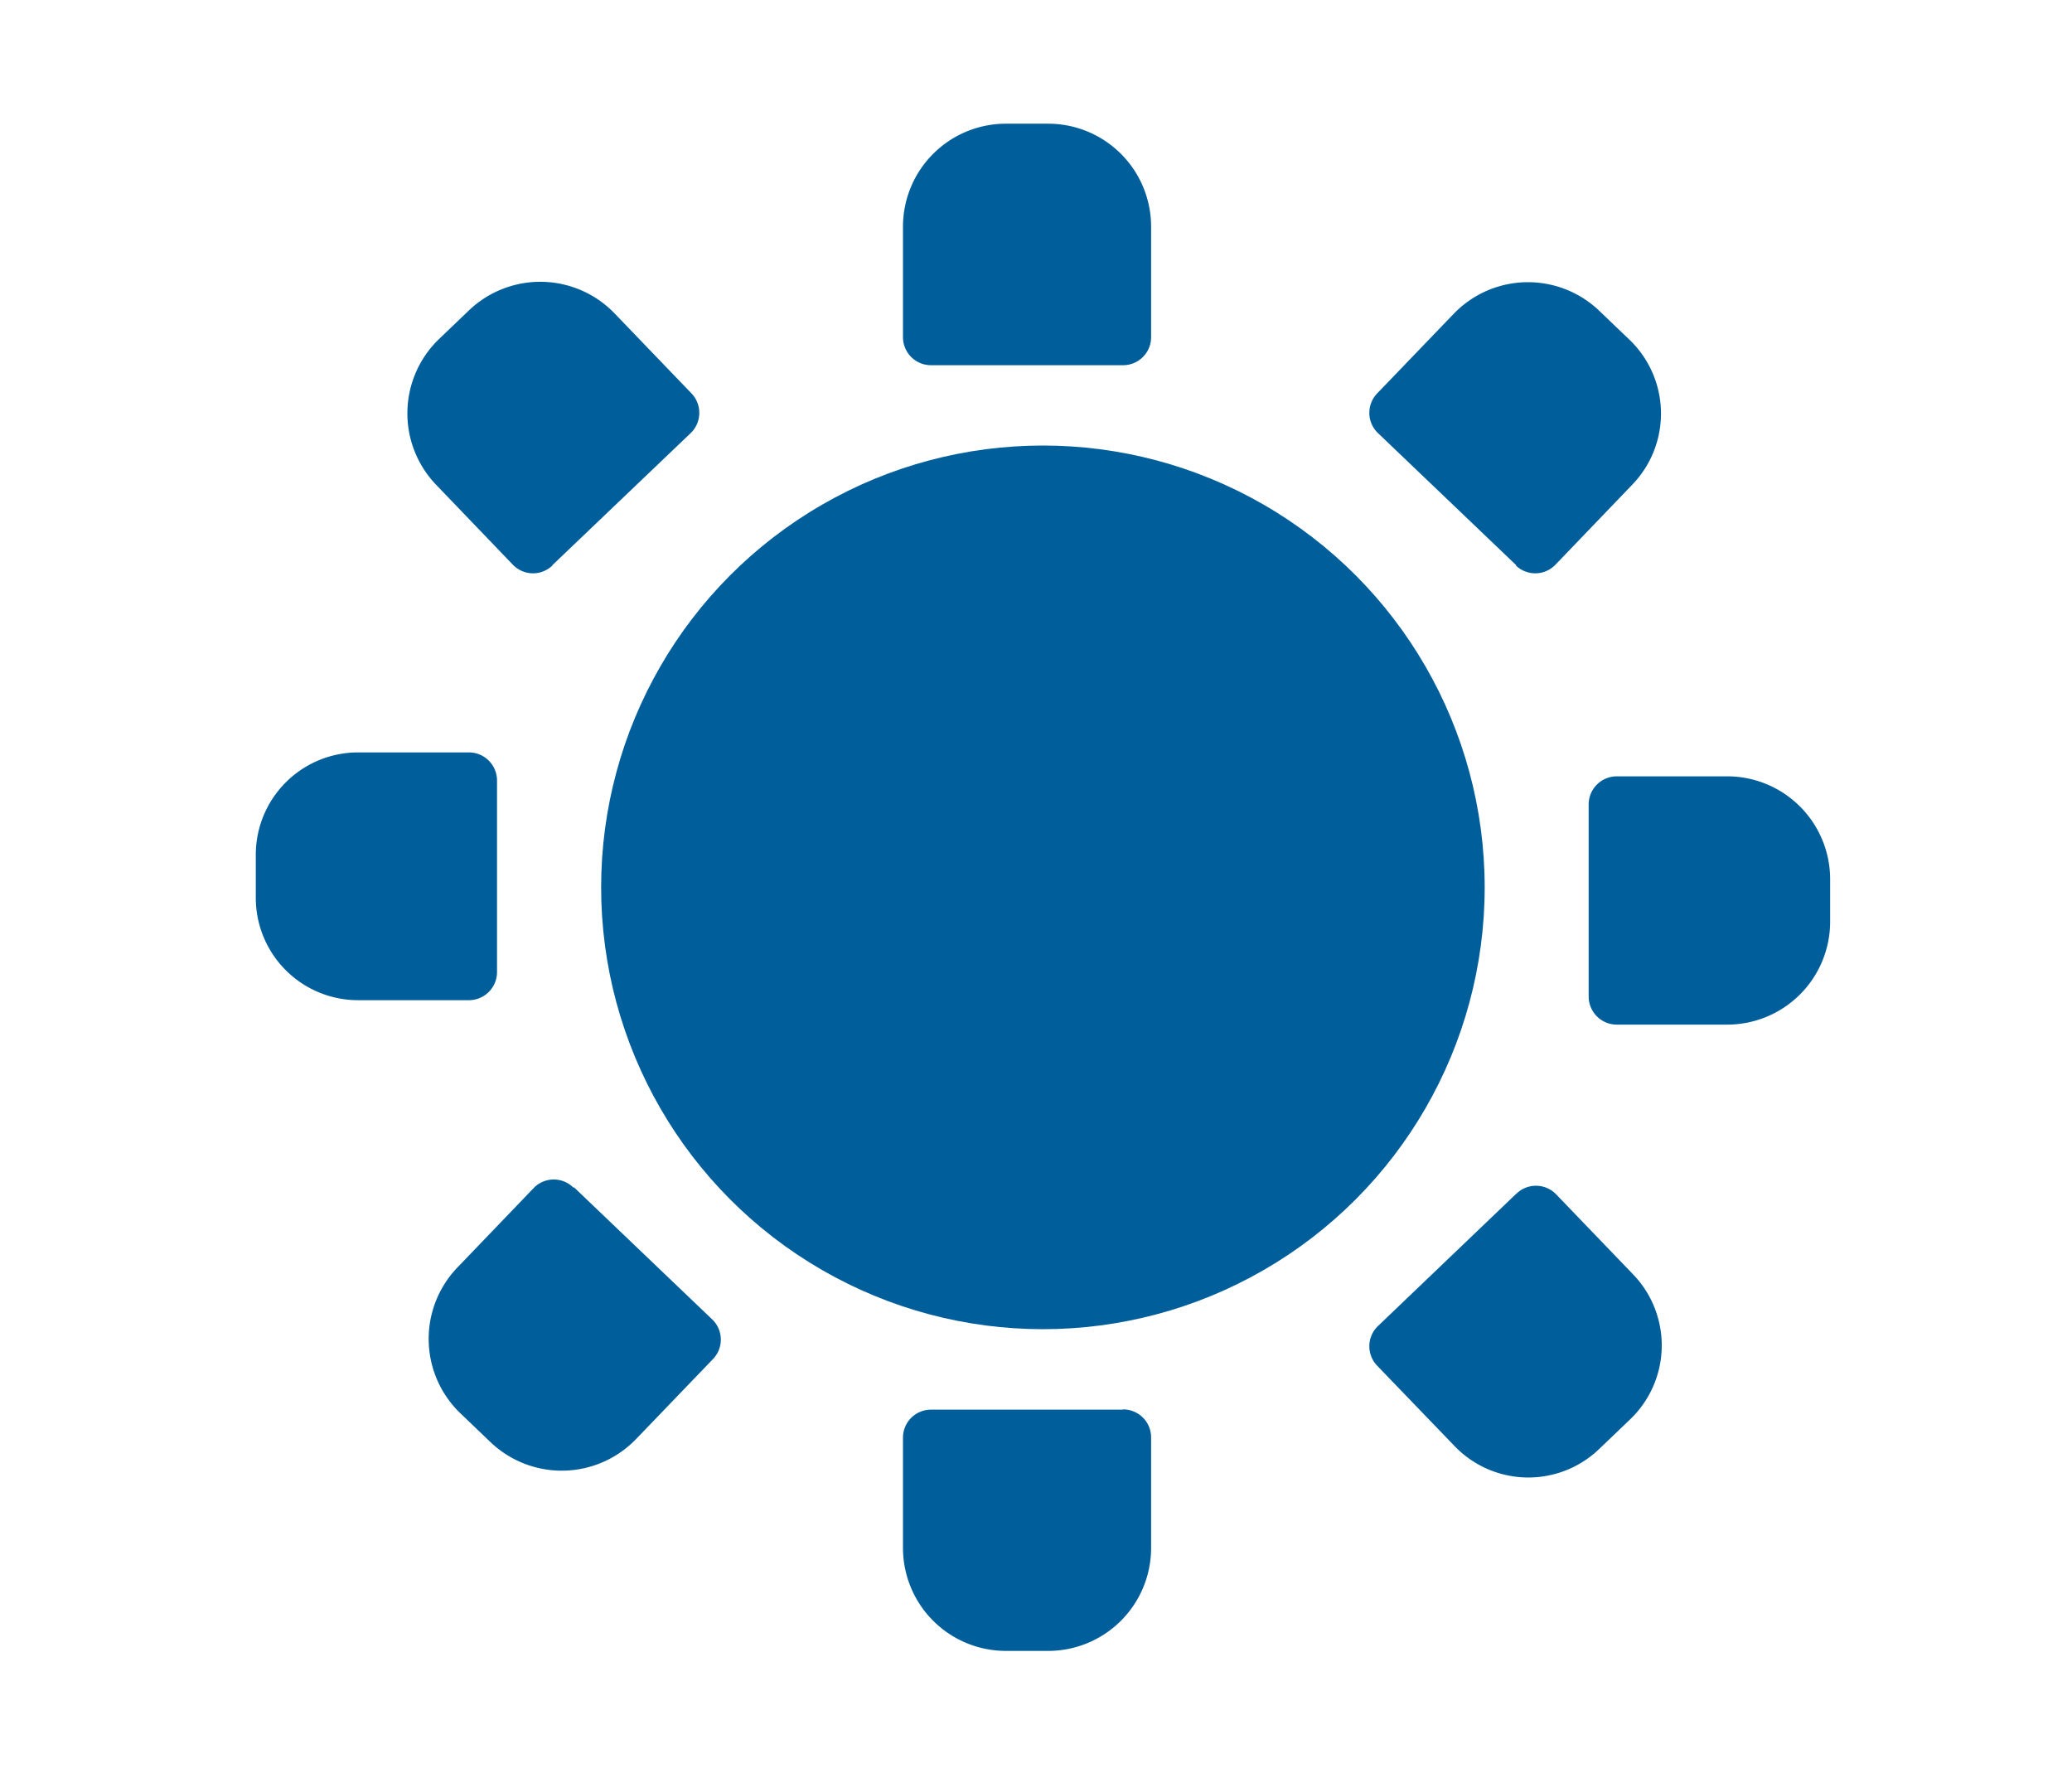
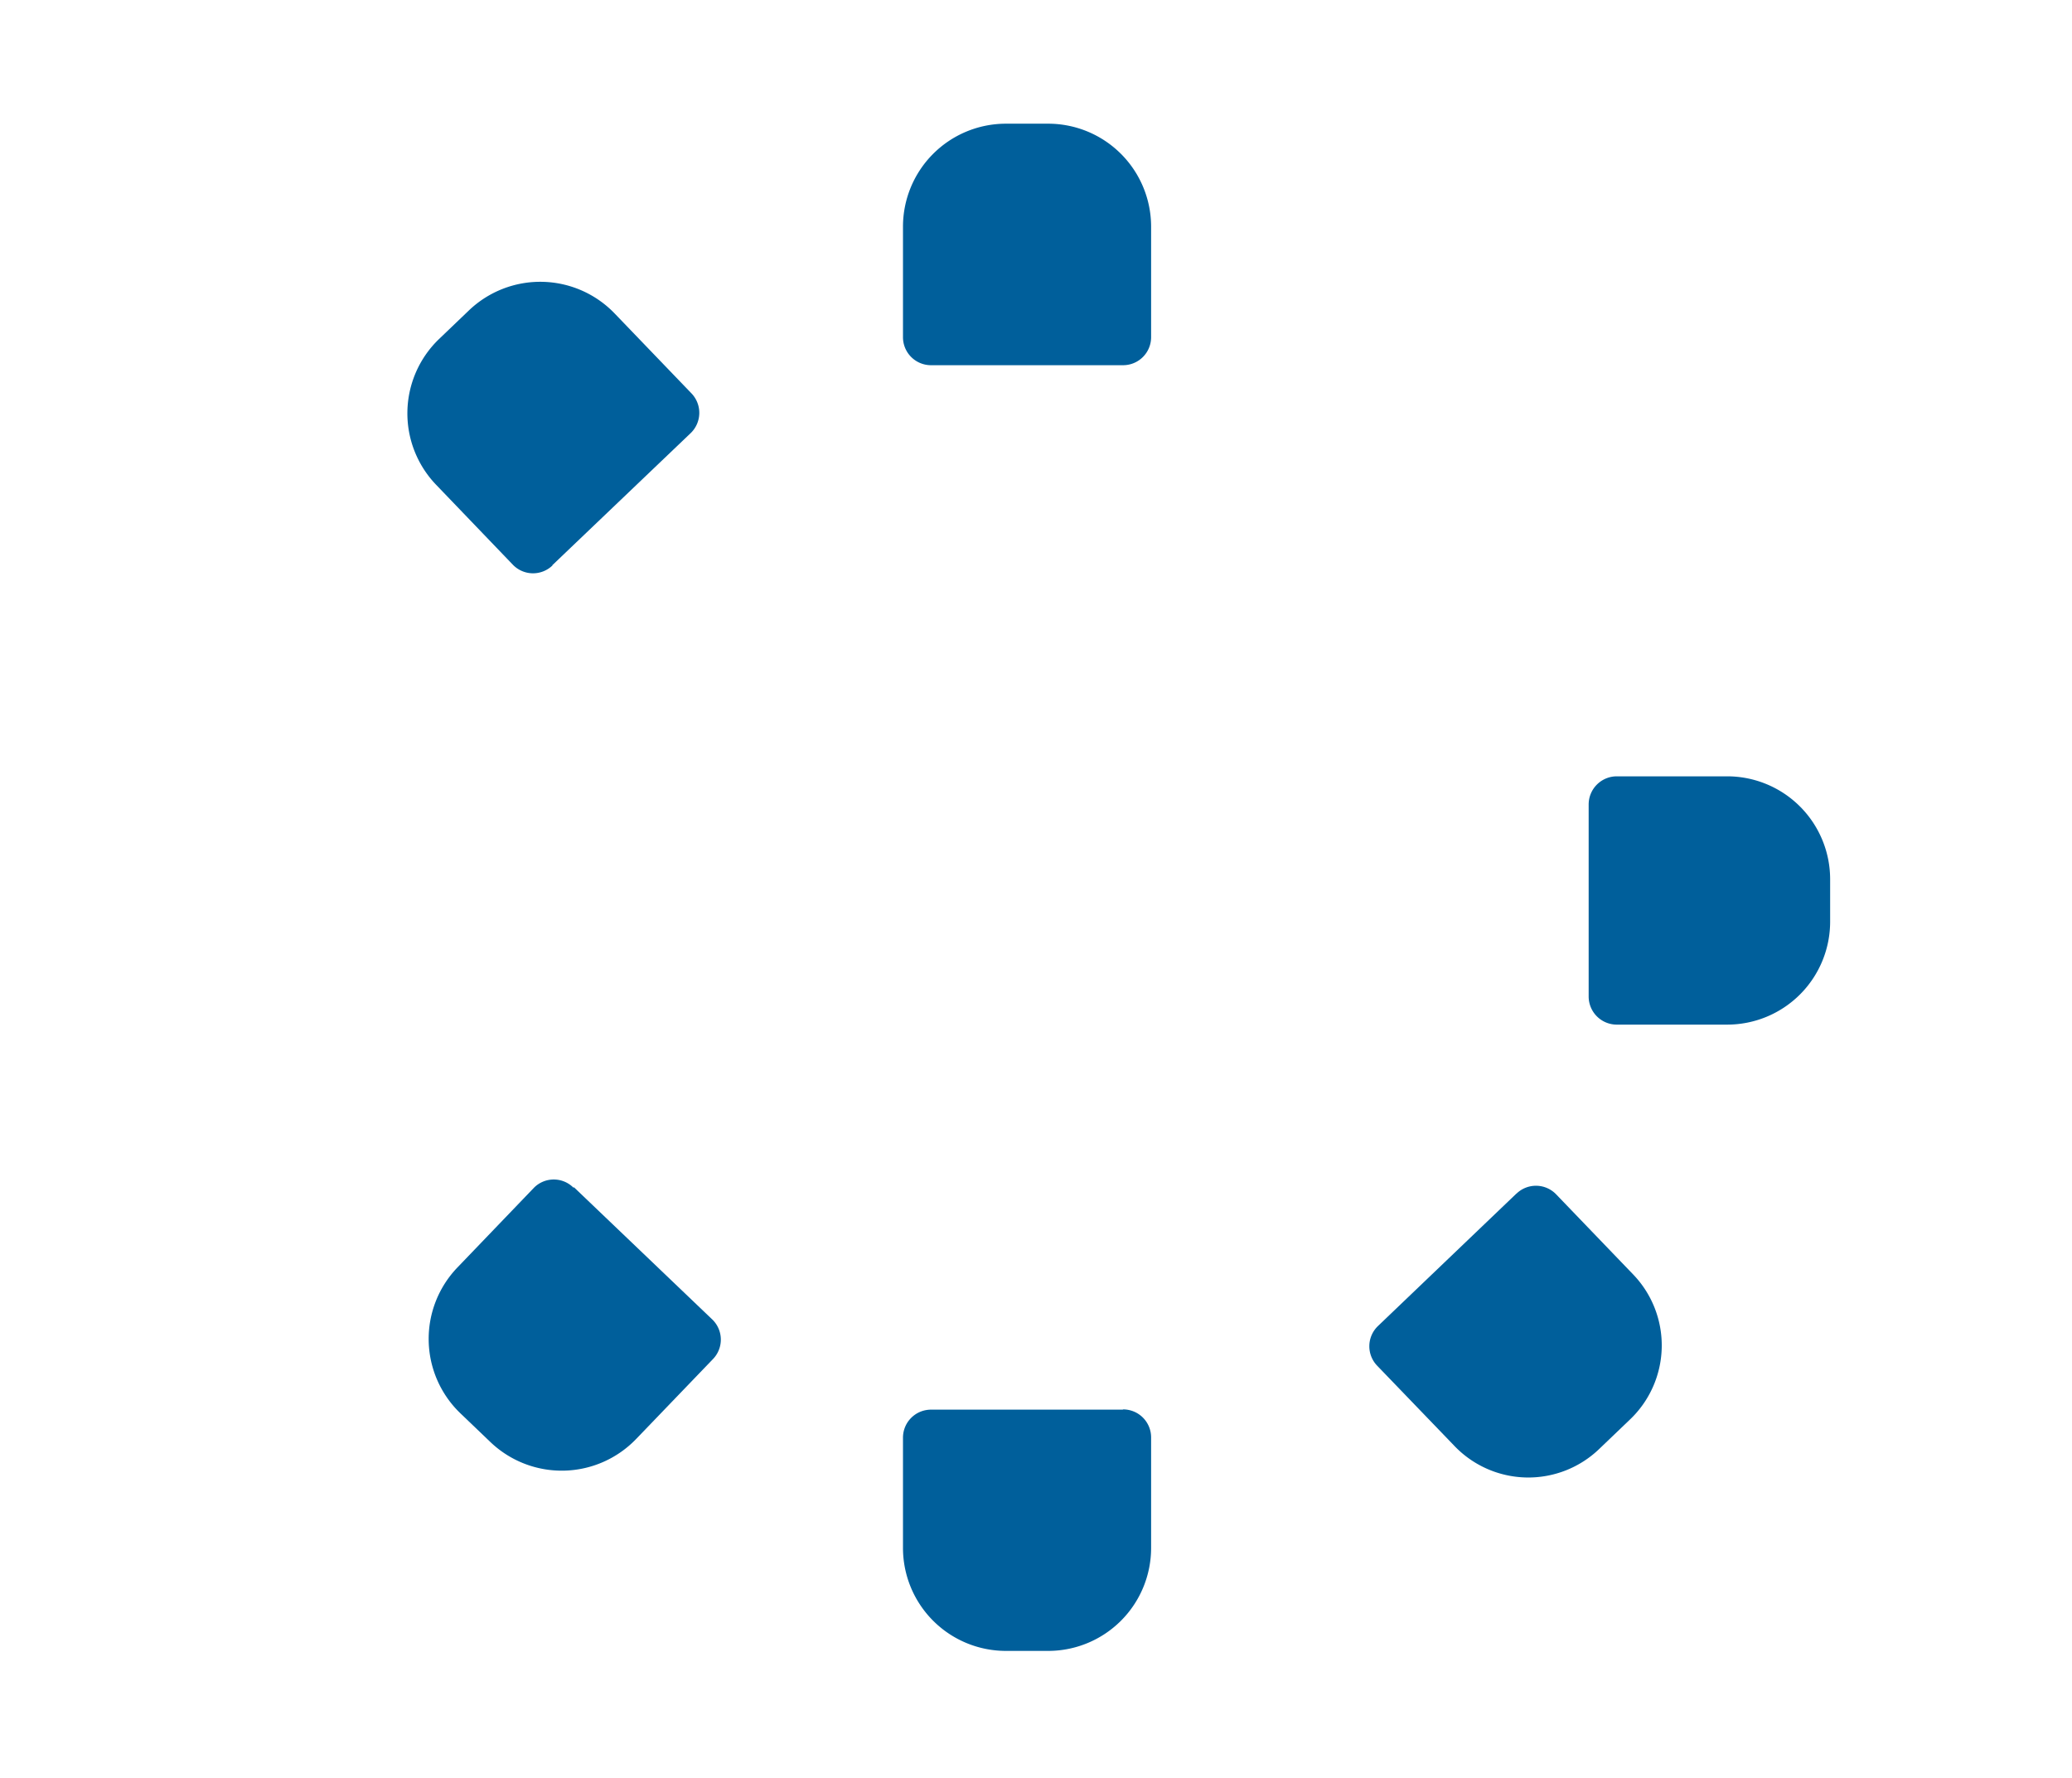
<svg xmlns="http://www.w3.org/2000/svg" id="Layer_1" data-name="Layer 1" viewBox="0 0 162 139">
  <path d="M87.79,28.55h-15a2.19,2.19,0,0,1-2.19-2.19V17.73a8.05,8.05,0,0,1,8-8.06H82A8.05,8.05,0,0,1,90,17.73v8.64a2.19,2.19,0,0,1-2.2,2.18Z" style="fill:#005f9b" />
-   <circle cx="81.54" cy="69.37" r="34.54" style="fill:#005f9b" />
  <path d="M87.79,110.2h-15a2.19,2.19,0,0,0-2.19,2.19V121a8.05,8.05,0,0,0,8,8.06H82A8.05,8.05,0,0,0,90,121v-8.64a2.19,2.19,0,0,0-2.2-2.18Z" style="fill:#005f9b" />
-   <path d="M38.86,61V76a2.2,2.2,0,0,1-2.2,2.19H28A8,8,0,0,1,20,70.13V66.87A8,8,0,0,1,28,58.82h8.63A2.2,2.2,0,0,1,38.86,61Z" style="fill:#005f9b" />
  <path d="M124.21,62.91v15a2.2,2.2,0,0,0,2.2,2.19H135A8.05,8.05,0,0,0,143.09,72V68.75A8.05,8.05,0,0,0,135,60.69H126.4a2.2,2.2,0,0,0-2.19,2.2Z" style="fill:#005f9b" />
  <path d="M118.55,93.32l-10.81,10.34a2.19,2.19,0,0,0-.07,3.1l6,6.23a8,8,0,0,0,11.39.26l2.35-2.25a8,8,0,0,0,.26-11.39l-6-6.24a2.19,2.19,0,0,0-3.1-.06Z" style="fill:#005f9b" />
  <path d="M44.87,92.81l10.81,10.33a2.19,2.19,0,0,1,.07,3.1l-6,6.24a8.07,8.07,0,0,1-11.4.26L36,110.49a8.06,8.06,0,0,1-.25-11.39l6-6.25a2.18,2.18,0,0,1,3.09,0Z" style="fill:#005f9b" />
  <path d="M43.18,44.19,54,33.86a2.2,2.2,0,0,0,.07-3.1l-6-6.24a8.07,8.07,0,0,0-11.4-.26l-2.35,2.25A8.06,8.06,0,0,0,34.1,37.9l6,6.25a2.19,2.19,0,0,0,3.1.05Z" style="fill:#005f9b" />
-   <path d="M118.55,44.19,107.74,33.86a2.19,2.19,0,0,1-.07-3.1l6-6.24A8.06,8.06,0,0,1,125,24.26l2.35,2.25a8,8,0,0,1,.26,11.39l-6,6.25a2.19,2.19,0,0,1-3.1.05Z" style="fill:#005f9b" />
</svg>